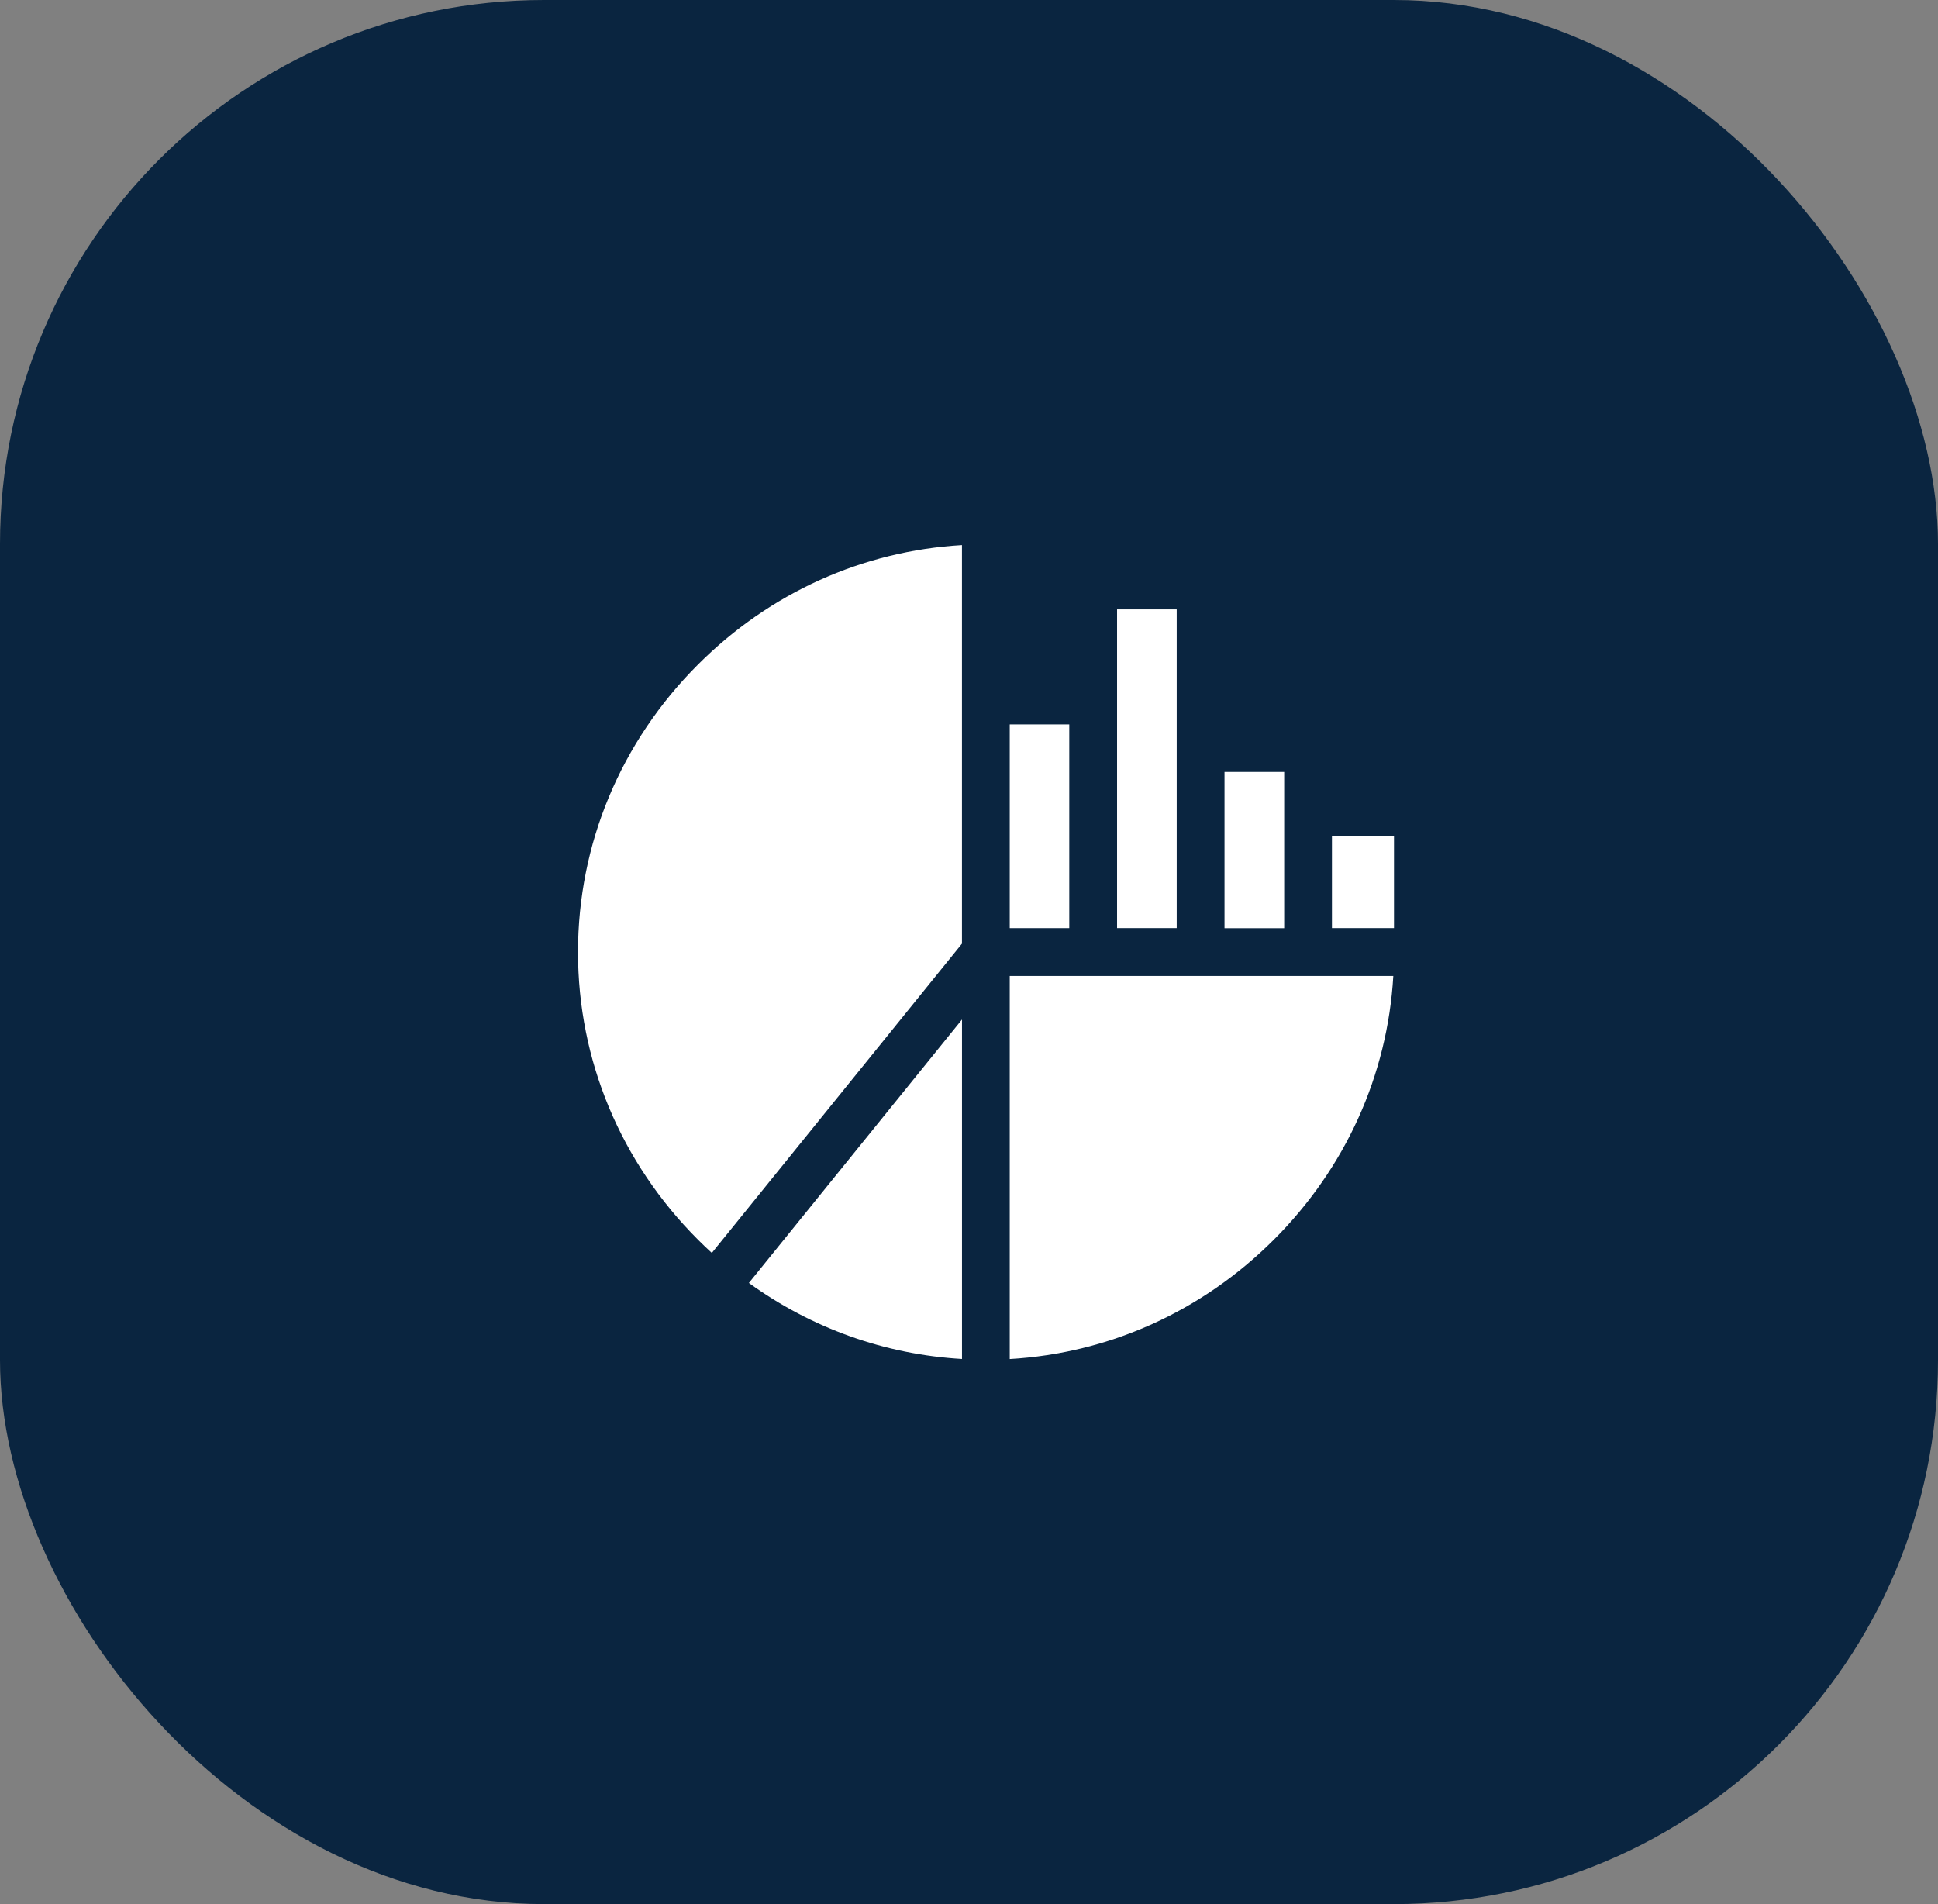
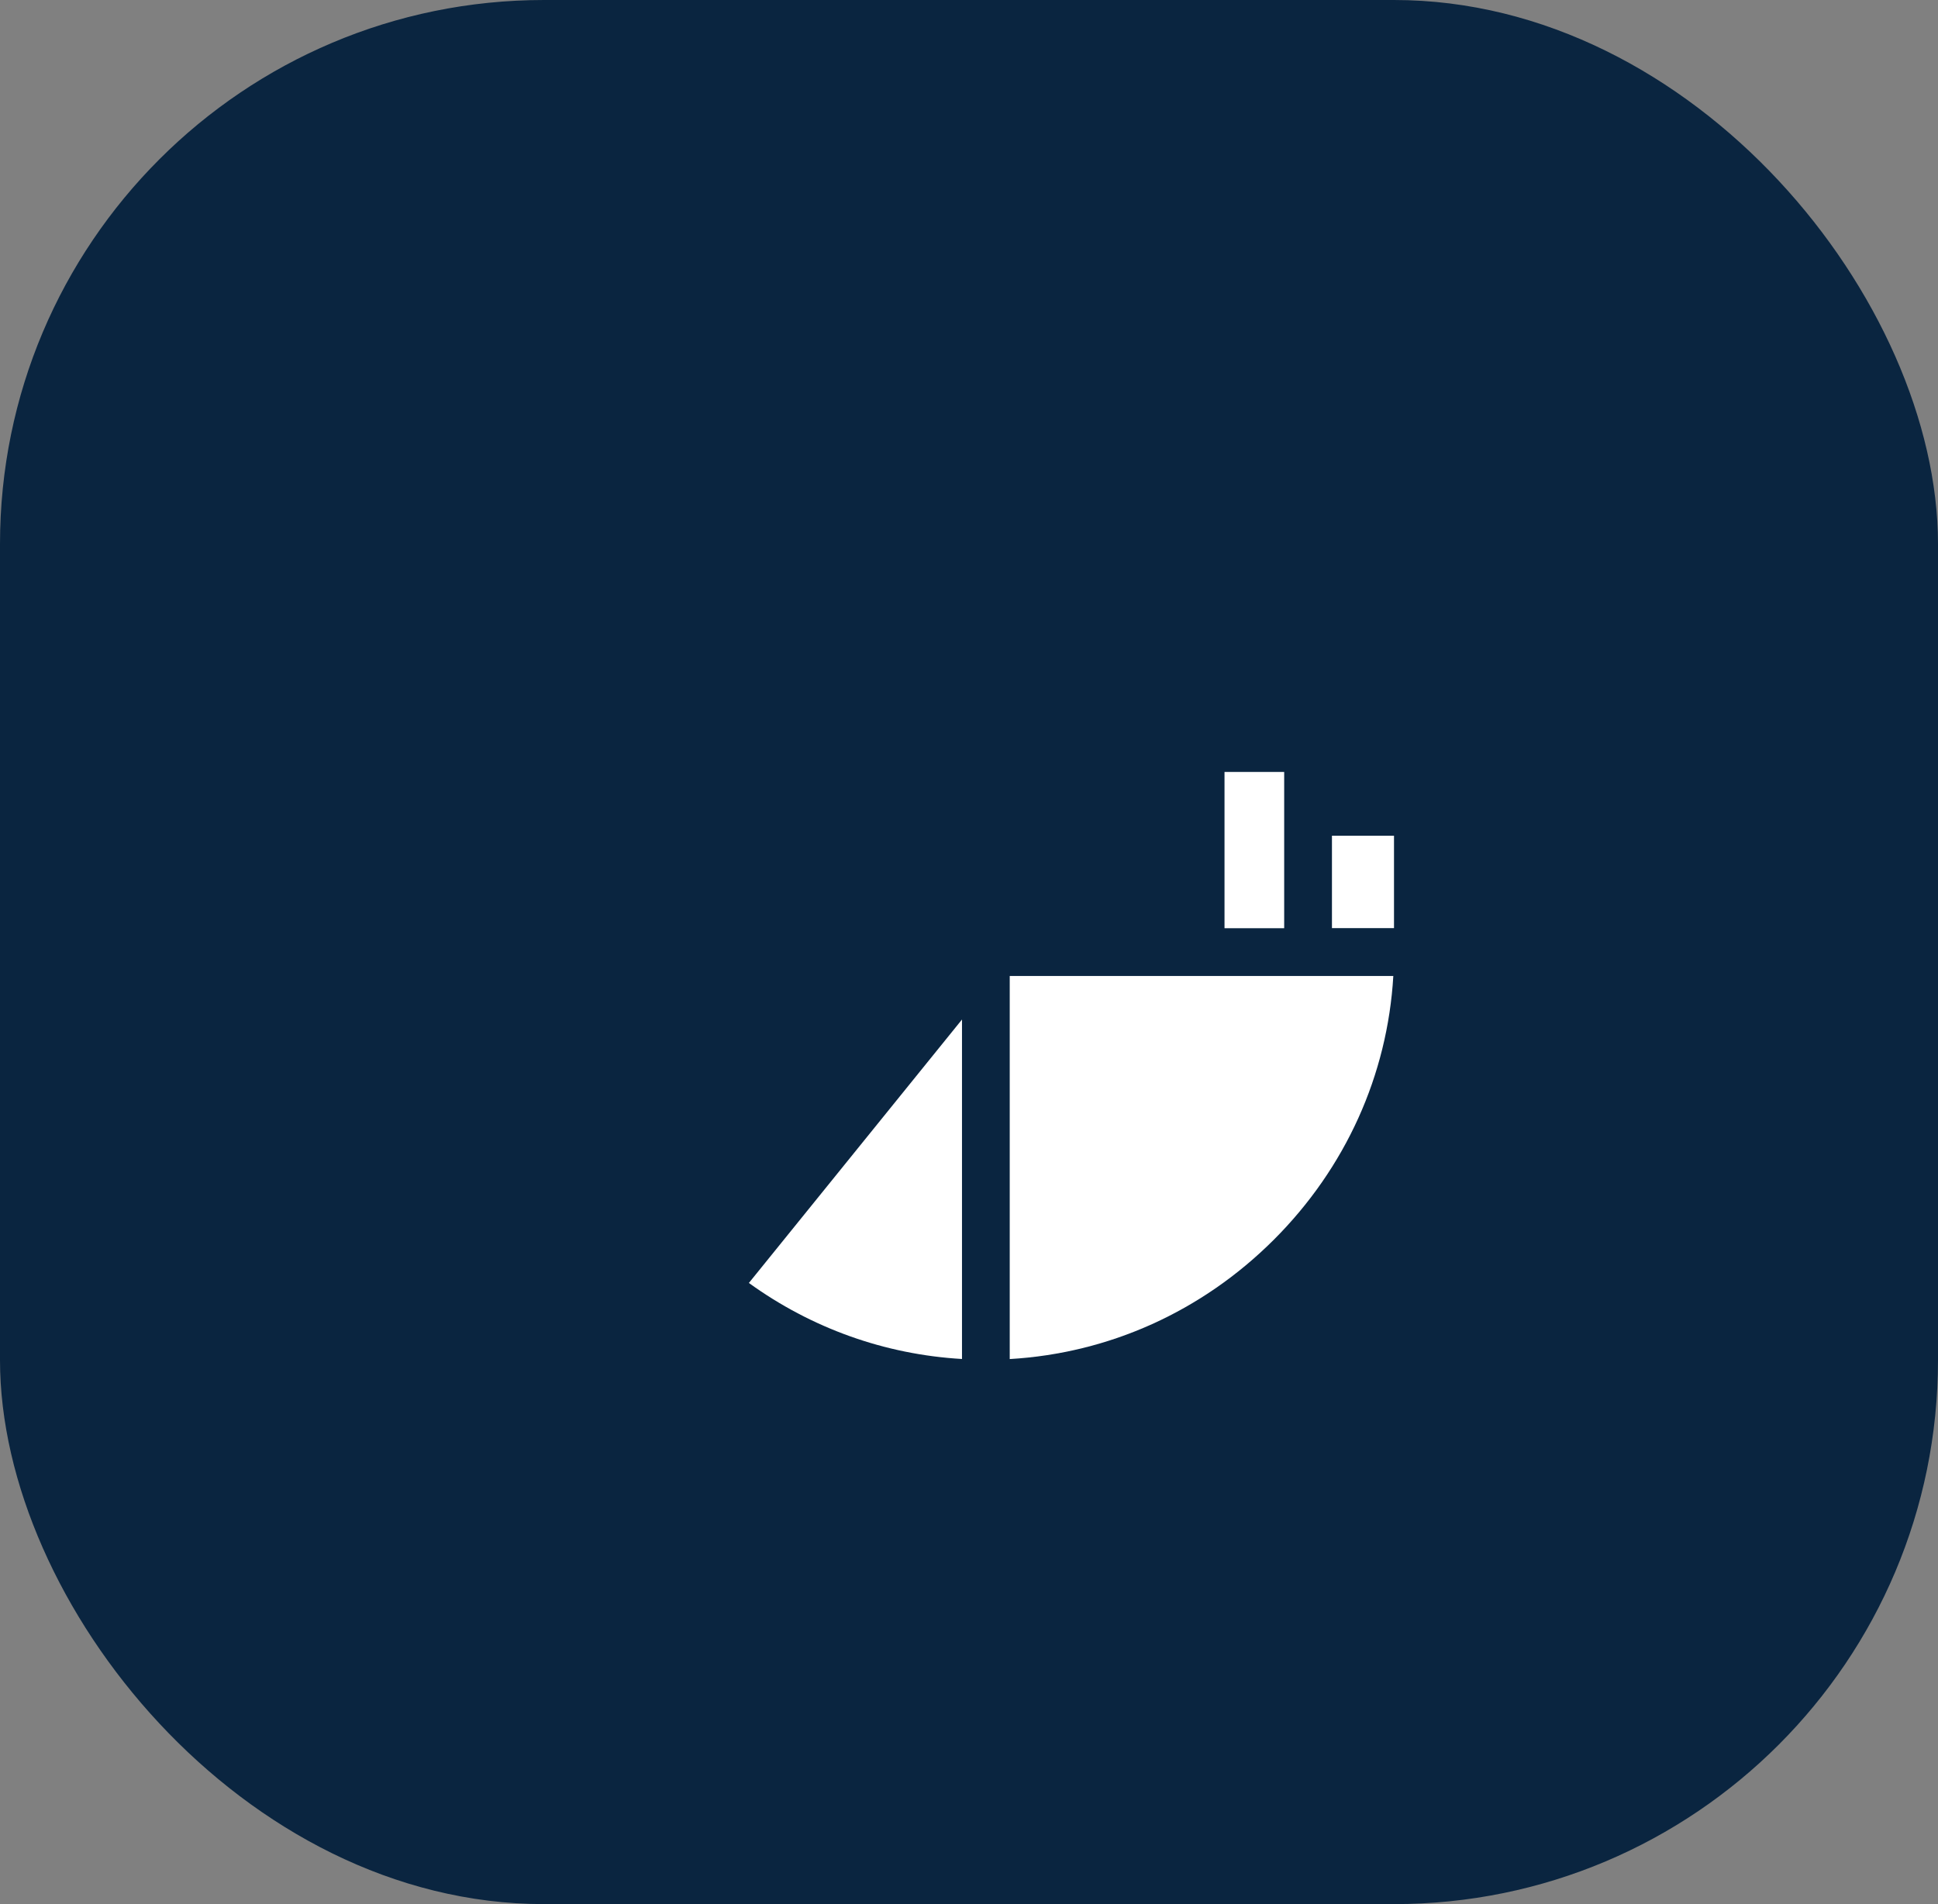
<svg xmlns="http://www.w3.org/2000/svg" width="57" height="56" viewBox="0 0 57 56" fill="none">
  <rect x="0" y="0" width="57" height="56" fill="#808080" stroke="none" />
  <rect width="57" height="56" rx="16" fill="#0A2540" />
  <g clip-path="url(#clip0_596_37242)">
    <path d="M28.294 39.968V29.984L22.026 37.732C23.866 39.062 26.023 39.836 28.294 39.968Z" fill="white" />
    <path d="M29.698 28.703V39.97C32.618 39.8 35.353 38.57 37.464 36.462C39.576 34.353 40.809 31.62 40.98 28.703H29.698Z" fill="white" />
    <path d="M36.015 22.703H37.77V27.299H36.015V22.703Z" fill="white" />
-     <path d="M20.532 19.541C18.254 21.817 17 24.822 17 28.002C17 31.182 18.254 34.187 20.532 36.463C20.664 36.595 20.799 36.724 20.936 36.849L28.293 27.753V16.031C25.373 16.202 22.64 17.433 20.532 19.541Z" fill="white" />
-     <path d="M29.698 21.305H31.449V27.297H29.698V21.305Z" fill="white" />
-     <path d="M32.855 17.922H34.609V27.296H32.855V17.922Z" fill="white" />
+     <path d="M32.855 17.922V27.296H32.855V17.922Z" fill="white" />
    <path d="M39.175 24.578H41V27.296H39.175V24.578Z" fill="white" />
  </g>
  <defs>
    <clipPath id="clip0_596_37242">
      <rect width="24" height="24" fill="white" transform="translate(17 16)" />
    </clipPath>
  </defs>
</svg>